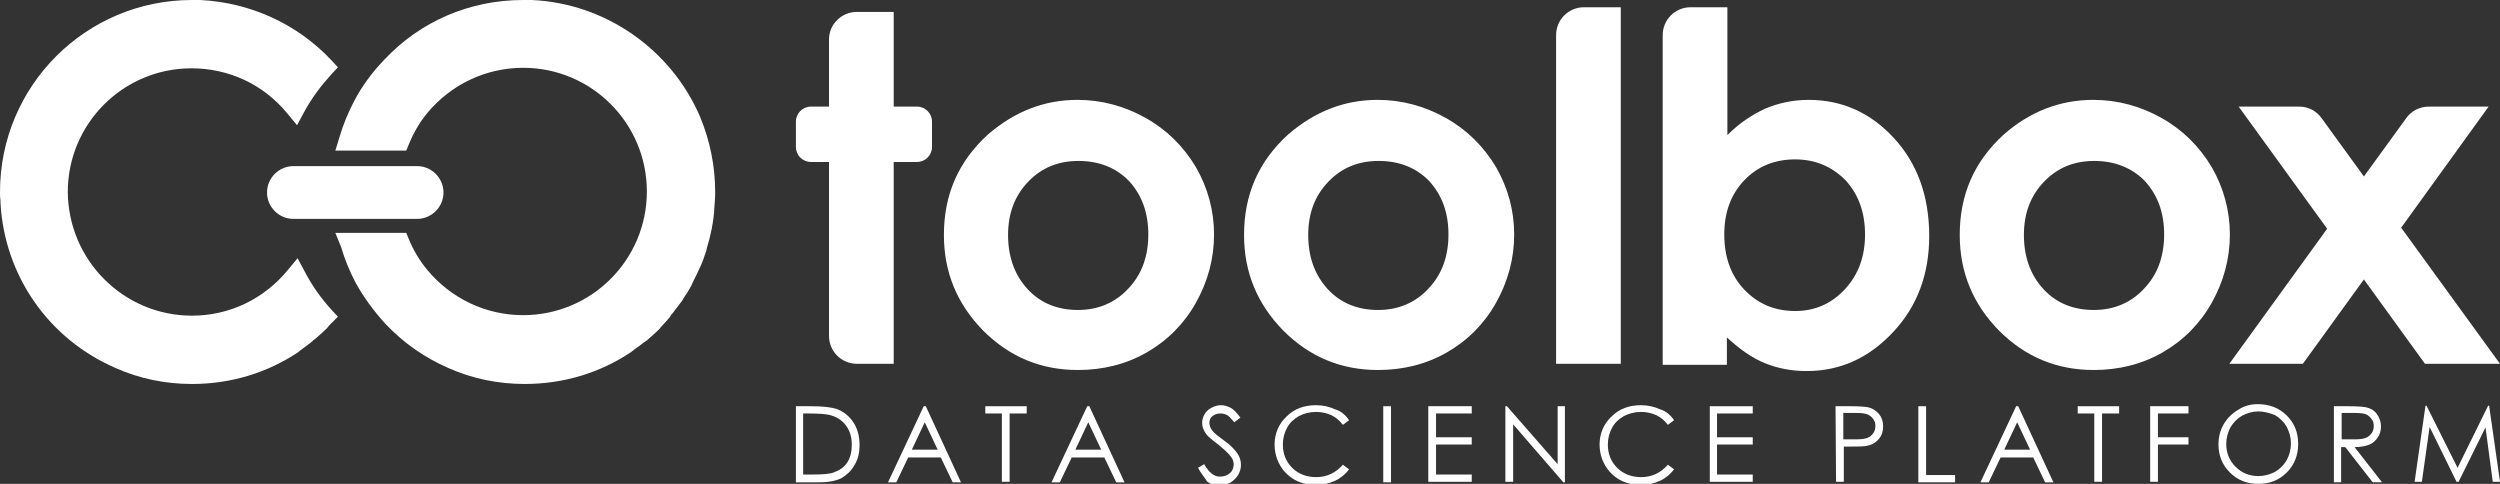
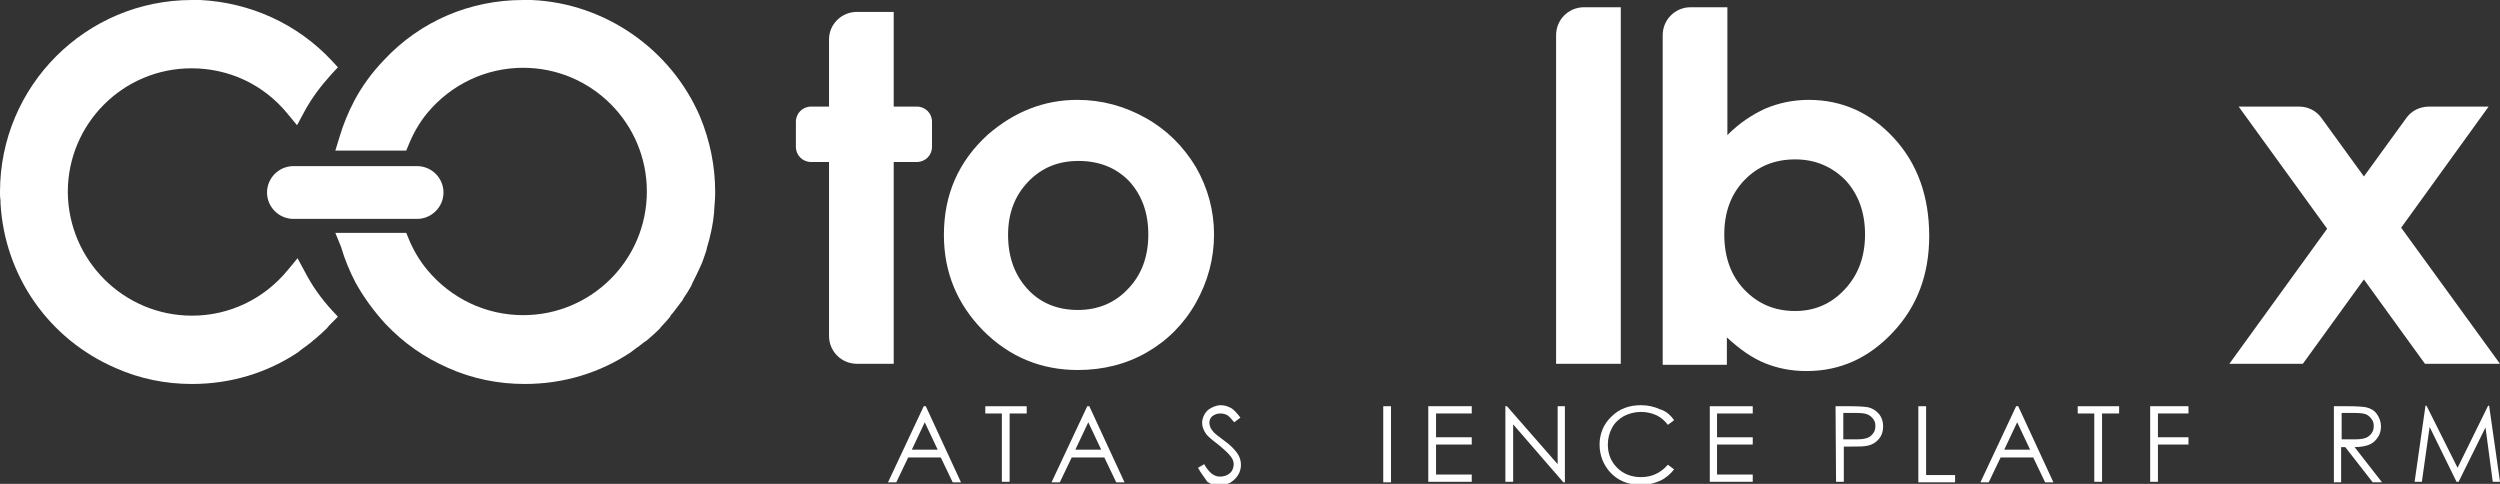
<svg xmlns="http://www.w3.org/2000/svg" version="1.1" id="Layer_1" x="0px" y="0px" viewBox="0 0 483.1 93.5" style="enable-background:new 0 0 483.1 93.5;" xml:space="preserve">
  <rect x="0" y="0" width="483.1" height="93.5" fill="#333333" stroke="none" />
  <style type="text/css">
	.st0{fill:#FFFFFF;}
</style>
  <g id="Layer_1_1_">
</g>
  <g id="Layer_2_1_">
    <g>
      <path class="st0" d="M165.6,2.3h7.1v18.3h4.5c1.6,0,2.9,1.3,2.9,2.9v4.9c0,1.6-1.3,2.9-2.9,2.9h-4.5v39h-7.1c-3,0-5.4-2.4-5.4-5.4    V31.3h-3.5c-1.6,0-2.9-1.3-2.9-2.9v-4.9c0-1.6,1.3-2.9,2.9-2.9h3.5v-13C160.2,4.7,162.6,2.3,165.6,2.3z" />
      <path class="st0" d="M208.2,19.3c4.7,0,9.1,1.2,13.2,3.5c4.1,2.3,7.3,5.5,9.7,9.5c2.3,4,3.5,8.4,3.5,13c0,4.7-1.2,9.1-3.5,13.2    s-5.5,7.3-9.5,9.6c-4,2.3-8.5,3.4-13.3,3.4c-7.1,0-13.2-2.5-18.3-7.6c-5-5.1-7.6-11.2-7.6-18.5c0-7.8,2.8-14.2,8.5-19.4    C196,21.6,201.7,19.3,208.2,19.3z M208.4,31.1c-3.9,0-7.1,1.3-9.7,4c-2.6,2.7-3.9,6.1-3.9,10.3c0,4.3,1.3,7.8,3.8,10.5    s5.8,4,9.7,4s7.2-1.4,9.7-4.1c2.6-2.7,3.9-6.2,3.9-10.5s-1.3-7.7-3.8-10.4C215.6,32.4,212.4,31.1,208.4,31.1z" />
-       <path class="st0" d="M266.2,19.3c4.7,0,9.1,1.2,13.2,3.5s7.3,5.5,9.7,9.5c2.3,4,3.5,8.4,3.5,13c0,4.7-1.2,9.1-3.5,13.2    s-5.5,7.3-9.5,9.6c-4,2.3-8.5,3.4-13.3,3.4c-7.1,0-13.2-2.5-18.3-7.6c-5-5.1-7.6-11.2-7.6-18.5c0-7.8,2.8-14.2,8.5-19.4    C254,21.6,259.7,19.3,266.2,19.3z M266.4,31.1c-3.9,0-7.1,1.3-9.7,4c-2.6,2.7-3.9,6.1-3.9,10.3c0,4.3,1.3,7.8,3.8,10.5    c2.5,2.7,5.8,4,9.7,4c3.9,0,7.2-1.4,9.7-4.1c2.6-2.7,3.9-6.2,3.9-10.5s-1.3-7.7-3.8-10.4C273.6,32.4,270.4,31.1,266.4,31.1z" />
      <path class="st0" d="M306.1,1.4h7.1v68.9h-12.5V6.8C300.7,3.8,303.1,1.4,306.1,1.4z" />
      <path class="st0" d="M333.8,1.4v24.7c2.3-2.3,4.7-3.9,7.3-5.1c2.6-1.1,5.4-1.7,8.4-1.7c6.5,0,12,2.5,16.5,7.4s6.8,11.2,6.8,18.9    c0,7.4-2.3,13.6-7,18.6s-10.2,7.5-16.7,7.5c-2.9,0-5.5-0.5-8-1.5s-4.9-2.7-7.4-5v5.3h-12.4V6.8c0-3,2.4-5.4,5.4-5.4    C326.7,1.4,333.8,1.4,333.8,1.4z M346.9,30.8c-3.9,0-7.2,1.3-9.8,4c-2.6,2.7-3.9,6.2-3.9,10.5c0,4.4,1.3,8,3.9,10.7    s5.8,4.1,9.8,4.1c3.8,0,7-1.4,9.6-4.2s3.9-6.3,3.9-10.6s-1.3-7.8-3.8-10.5C354,32.2,350.8,30.8,346.9,30.8z" />
-       <path class="st0" d="M404.5,19.3c4.7,0,9.1,1.2,13.2,3.5s7.3,5.5,9.7,9.5c2.3,4,3.5,8.4,3.5,13c0,4.7-1.2,9.1-3.5,13.2    s-5.5,7.3-9.5,9.6c-4,2.3-8.5,3.4-13.3,3.4c-7.1,0-13.2-2.5-18.3-7.6c-5-5.1-7.6-11.2-7.6-18.5c0-7.8,2.8-14.2,8.5-19.4    C392.2,21.6,398,19.3,404.5,19.3z M404.7,31.1c-3.9,0-7.1,1.3-9.7,4c-2.6,2.7-3.9,6.1-3.9,10.3c0,4.3,1.3,7.8,3.8,10.5    s5.8,4,9.7,4c3.9,0,7.2-1.4,9.7-4.1c2.6-2.7,3.9-6.2,3.9-10.5s-1.3-7.7-3.8-10.4C411.9,32.4,408.6,31.1,404.7,31.1z" />
      <path class="st0" d="M432.6,20.6h11.7c1.7,0,3.3,0.8,4.3,2.2l8.2,11.3l8.2-11.3c1-1.4,2.6-2.2,4.4-2.2h11.5L464,44l19.1,26.3    h-14.5L456.8,54L445,70.3h-14.2l18.9-26.1L432.6,20.6z" />
    </g>
    <g>
-       <path class="st0" d="M153.8,93.1V78.5h3c2.2,0,3.8,0.2,4.8,0.5c1.4,0.5,2.5,1.4,3.3,2.6s1.2,2.7,1.2,4.4c0,1.5-0.3,2.8-1,3.9    c-0.6,1.1-1.5,1.9-2.5,2.5c-1,0.5-2.4,0.8-4.3,0.8h-4.5V93.1z M155.2,91.7h1.7c2,0,3.4-0.1,4.2-0.4c1.1-0.4,2-1,2.6-1.9    s0.9-2.1,0.9-3.4c0-1.4-0.3-2.6-1-3.6s-1.6-1.7-2.9-2.1c-0.9-0.3-2.4-0.4-4.5-0.4h-1V91.7z" />
      <path class="st0" d="M178.9,78.5l6.8,14.7h-1.6l-2.3-4.8h-6.3l-2.3,4.8h-1.6l6.9-14.7H178.9z M178.7,81.6l-2.5,5.3h5L178.7,81.6z" />
      <path class="st0" d="M190.4,79.9v-1.4h8v1.4h-3.3v13.2h-1.5V79.9H190.4z" />
      <path class="st0" d="M210.5,78.5l6.8,14.7h-1.6l-2.3-4.8h-6.3l-2.3,4.8h-1.6l6.9-14.7H210.5z M210.3,81.6l-2.5,5.3h5L210.3,81.6z" />
      <path class="st0" d="M231.5,90.4l1.2-0.7c0.9,1.6,1.9,2.4,3,2.4c0.5,0,1-0.1,1.4-0.3c0.4-0.2,0.8-0.5,1-0.9s0.3-0.8,0.3-1.2    c0-0.5-0.2-1-0.5-1.4c-0.5-0.7-1.3-1.4-2.5-2.4c-1.2-0.9-2-1.6-2.3-2c-0.5-0.7-0.8-1.4-0.8-2.2c0-0.6,0.2-1.2,0.5-1.7    s0.7-0.9,1.3-1.2c0.6-0.3,1.2-0.5,1.8-0.5c0.7,0,1.3,0.2,1.9,0.5c0.6,0.3,1.2,1,1.9,1.9l-1.2,0.9c-0.6-0.7-1-1.2-1.4-1.4    c-0.4-0.2-0.8-0.3-1.3-0.3c-0.6,0-1.1,0.2-1.5,0.5s-0.6,0.8-0.6,1.3c0,0.3,0.1,0.6,0.2,0.9c0.1,0.3,0.4,0.6,0.7,1    c0.2,0.2,0.8,0.7,1.9,1.5c1.3,0.9,2.1,1.8,2.6,2.5s0.7,1.5,0.7,2.2c0,1.1-0.4,2-1.2,2.8s-1.8,1.2-2.9,1.2c-0.9,0-1.7-0.2-2.4-0.7    C232.8,92.3,232.1,91.5,231.5,90.4z" />
-       <path class="st0" d="M260.7,81.2l-1.2,0.9c-0.6-0.8-1.4-1.5-2.3-1.9s-1.9-0.6-2.9-0.6c-1.2,0-2.3,0.3-3.3,0.8    c-1,0.6-1.8,1.3-2.3,2.3c-0.5,0.9-0.8,2-0.8,3.2c0,1.8,0.6,3.3,1.8,4.5s2.8,1.8,4.6,1.8c2.1,0,3.8-0.8,5.2-2.4l1.2,0.9    c-0.7,0.9-1.6,1.7-2.7,2.2s-2.3,0.8-3.7,0.8c-2.6,0-4.6-0.9-6.1-2.6c-1.2-1.4-1.9-3.2-1.9-5.2c0-2.1,0.8-4,2.3-5.4    c1.5-1.5,3.4-2.2,5.7-2.2c1.4,0,2.6,0.3,3.7,0.8C259.1,79.4,260,80.2,260.7,81.2z" />
      <path class="st0" d="M267.3,78.5h1.5v14.7h-1.5V78.5z" />
      <path class="st0" d="M276,78.5h8.4v1.4h-6.9v4.6h6.9v1.4h-6.9v5.8h6.9v1.4H276V78.5z" />
      <path class="st0" d="M290.9,93.1V78.5h0.3l9.8,11.2V78.5h1.4v14.7h-0.3L292.4,82v11.1H290.9z" />
      <path class="st0" d="M323.5,81.2l-1.2,0.9c-0.6-0.8-1.4-1.5-2.3-1.9s-1.9-0.6-2.9-0.6c-1.2,0-2.3,0.3-3.3,0.8    c-1,0.6-1.8,1.3-2.3,2.3c-0.5,0.9-0.8,2-0.8,3.2c0,1.8,0.6,3.3,1.8,4.5s2.8,1.8,4.6,1.8c2.1,0,3.8-0.8,5.2-2.4l1.2,0.9    c-0.7,0.9-1.6,1.7-2.7,2.2s-2.3,0.8-3.7,0.8c-2.6,0-4.6-0.9-6.1-2.6c-1.2-1.4-1.9-3.2-1.9-5.2c0-2.1,0.8-4,2.3-5.4    c1.5-1.5,3.4-2.2,5.7-2.2c1.4,0,2.6,0.3,3.7,0.8C321.9,79.4,322.8,80.2,323.5,81.2z" />
      <path class="st0" d="M330.3,78.5h8.4v1.4h-6.9v4.6h6.9v1.4h-6.9v5.8h6.9v1.4h-8.3V78.5H330.3z" />
      <path class="st0" d="M354.7,78.5h2.9c1.7,0,2.8,0.1,3.4,0.2c0.8,0.2,1.5,0.6,2.1,1.3c0.5,0.6,0.8,1.4,0.8,2.4s-0.3,1.8-0.8,2.4    s-1.2,1.1-2.1,1.3c-0.7,0.2-1.9,0.2-3.7,0.2h-1v6.8h-1.5L354.7,78.5L354.7,78.5z M356.2,79.9v5h2.5c1,0,1.7-0.1,2.2-0.3    c0.5-0.2,0.8-0.5,1.1-0.9c0.3-0.4,0.4-0.9,0.4-1.4s-0.1-0.9-0.4-1.3s-0.6-0.7-1.1-0.9c-0.4-0.2-1.1-0.3-2.1-0.3h-2.6V79.9z" />
      <path class="st0" d="M370.7,78.5h1.5v13.3h5.6v1.4h-7.1V78.5z" />
      <path class="st0" d="M390,78.5l6.8,14.7h-1.6l-2.3-4.8h-6.3l-2.3,4.8h-1.6l6.9-14.7H390z M389.8,81.6l-2.5,5.3h5L389.8,81.6z" />
      <path class="st0" d="M401.5,79.9v-1.4h8v1.4h-3.3v13.2h-1.5V79.9H401.5z" />
      <path class="st0" d="M415.5,78.5h7.4v1.4H417v4.6h5.9v1.4H417v7.2h-1.5V78.5z" />
-       <path class="st0" d="M436.3,78.1c2.2,0,4.1,0.7,5.6,2.2s2.2,3.3,2.2,5.5c0,2.1-0.7,4-2.2,5.5s-3.3,2.2-5.5,2.2s-4-0.7-5.5-2.2    s-2.2-3.3-2.2-5.4c0-1.4,0.3-2.7,1-3.9c0.7-1.2,1.6-2.1,2.8-2.8C433.7,78.4,434.9,78.1,436.3,78.1z M436.4,79.5    c-1.1,0-2.1,0.3-3.1,0.8c-1,0.6-1.7,1.3-2.3,2.3c-0.5,1-0.8,2-0.8,3.2c0,1.7,0.6,3.2,1.8,4.4c1.2,1.2,2.7,1.8,4.4,1.8    c1.1,0,2.2-0.3,3.2-0.8c1-0.6,1.7-1.3,2.3-2.3c0.5-1,0.8-2,0.8-3.2s-0.3-2.2-0.8-3.2c-0.5-0.9-1.3-1.7-2.3-2.3    C438.5,79.8,437.5,79.5,436.4,79.5z" />
      <path class="st0" d="M451,78.5h2.9c1.6,0,2.7,0.1,3.3,0.2c0.9,0.2,1.6,0.6,2.1,1.3c0.5,0.7,0.8,1.5,0.8,2.4c0,0.8-0.2,1.5-0.6,2.1    s-0.9,1.1-1.6,1.4s-1.7,0.5-2.9,0.5l5.3,6.8h-1.8l-5.3-6.8h-0.8v6.8H451V78.5z M452.5,79.9v5h2.5c1,0,1.7-0.1,2.2-0.3    c0.5-0.2,0.8-0.5,1.1-0.9c0.3-0.4,0.4-0.9,0.4-1.4s-0.1-0.9-0.4-1.3s-0.6-0.7-1-0.9c-0.4-0.2-1.2-0.3-2.2-0.3h-2.6V79.9z" />
      <path class="st0" d="M466.6,93.1l2.1-14.7h0.2l6,12l5.9-12h0.2l2.1,14.7h-1.4l-1.4-10.5l-5.2,10.5h-0.4l-5.2-10.6L468,93.1H466.6z    " />
    </g>
    <g>
      <path class="st0" d="M85.7,37.2c0,2.8-2.3,5.1-5.1,5.1H56.7c-2.8,0-5.1-2.3-5.1-5.1s2.3-5.1,5.1-5.1h23.9    C83.4,32.1,85.7,34.4,85.7,37.2z" />
      <path class="st0" d="M64,59.8l1.3,1.4L64,62.5l-0.1,0.1c-0.1,0.1-0.2,0.2-0.3,0.3l-0.4,0.5l-0.1,0.1c-0.7,0.7-1.4,1.3-2.2,2    c-0.1,0.1-0.3,0.2-0.4,0.3L60.3,66c-0.6,0.5-1.3,1-2,1.5l-0.1,0.1c-0.2,0.1-0.3,0.2-0.5,0.4c-6.1,4.1-13.2,6.2-20.6,6.2    c-5.1,0-10.1-1-14.8-3.1C9.4,65.5,0.9,53.3,0.1,39.3v-0.5C0,38.2,0,37.7,0,37.1C0,16.6,16.6,0,37.1,0c0.4,0,0.8,0,1.1,0    c0.2,0,0.4,0,0.5,0C48.4,0.5,57.4,4.6,64,11.6l1.3,1.4L64,14.4c-2,2.2-3.8,4.6-5.2,7.2l-1.4,2.6l-1.9-2.3    c-4.6-5.6-11.3-8.7-18.5-8.7c-13.2,0-23.9,10.7-23.9,23.9C13.2,50.3,23.9,61,37.1,61c7.2,0,13.9-3.2,18.5-8.8l1.9-2.3l1.4,2.6    C60.3,55.2,62,57.6,64,59.8z" />
      <path class="st0" d="M138.2,37.1c0,1.2-0.1,2.3-0.2,3.6V41c-0.2,2.3-0.7,4.6-1.4,6.9l-0.1,0.5c-0.4,1.1-0.7,2.2-1.2,3.2    c-0.4,0.9-0.9,1.9-1.4,2.9c-0.1,0.2-0.2,0.4-0.3,0.7c-0.5,0.9-1,1.7-1.5,2.4l-0.2,0.4l0,0l0,0c-0.6,0.8-1.2,1.6-1.9,2.5    c-0.2,0.2-0.4,0.4-0.5,0.7c-0.6,0.7-1.1,1.3-1.7,1.9l-0.4,0.5l0,0l0,0c-0.7,0.7-1.4,1.3-2.2,2c-0.1,0.1-0.2,0.2-0.4,0.3    c-0.1,0.1-0.2,0.2-0.3,0.2c-0.6,0.5-1.3,1-2,1.5l-0.1,0.1c-0.2,0.1-0.3,0.2-0.4,0.3c-6.1,4.1-13.2,6.2-20.6,6.2    c-5.1,0-10.1-1-14.8-3.1c-4.6-2-8.7-4.9-12.1-8.5c-2.2-2.4-4.2-5.1-5.8-8c-1.1-2.1-2.1-4.5-2.8-6.9L64.8,45h13.7l0.5,1.2    c0.9,2.2,2.1,4.2,3.6,6c4.6,5.5,11.3,8.7,18.5,8.7c13.2,0,23.9-10.7,23.9-23.9s-10.7-23.9-23.9-23.9c-7.2,0-13.9,3.2-18.5,8.7    c-1.5,1.8-2.7,3.9-3.6,6.1l-0.5,1.2H64.8l0.8-2.6c0.7-2.4,1.7-4.8,2.8-6.9c1.5-2.9,3.5-5.6,5.8-8C81.2,4.1,90.8,0,101.1,0    c0.4,0,0.8,0,1.1,0c0.2,0,0.3,0,0.5,0c14.2,0.6,27,9.5,32.6,22.6C137.2,27.2,138.2,32.1,138.2,37.1z" />
    </g>
  </g>
</svg>